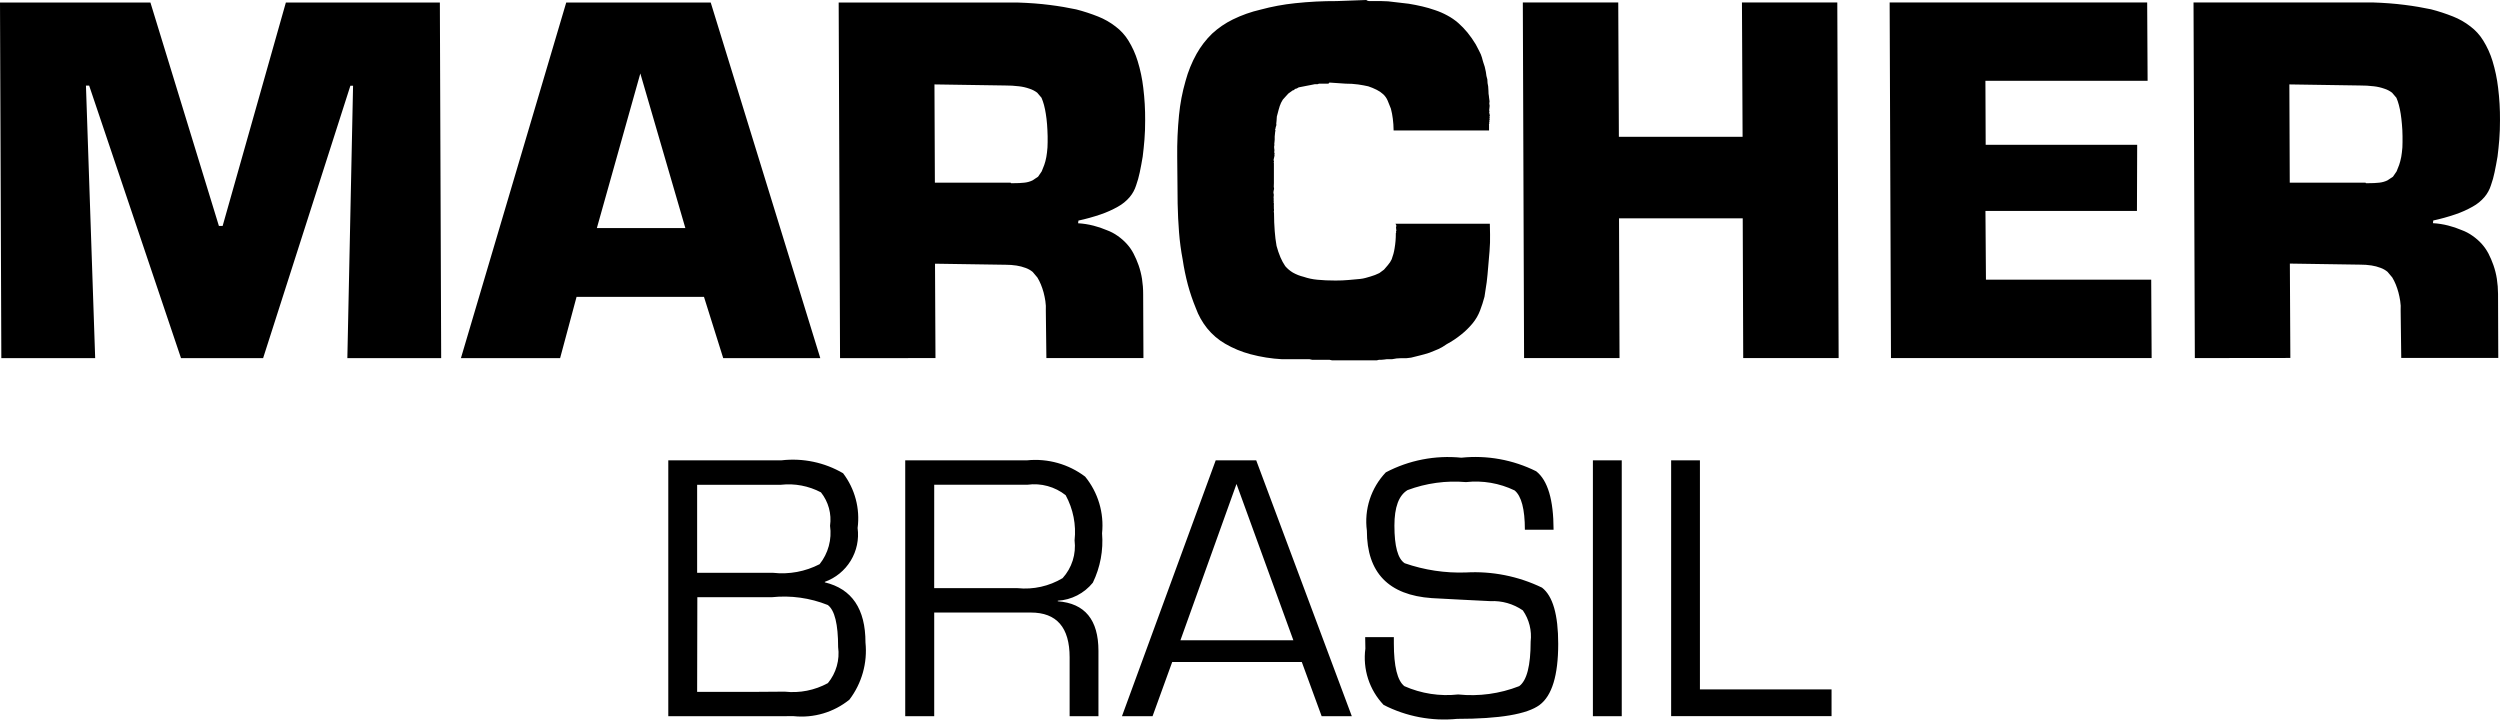
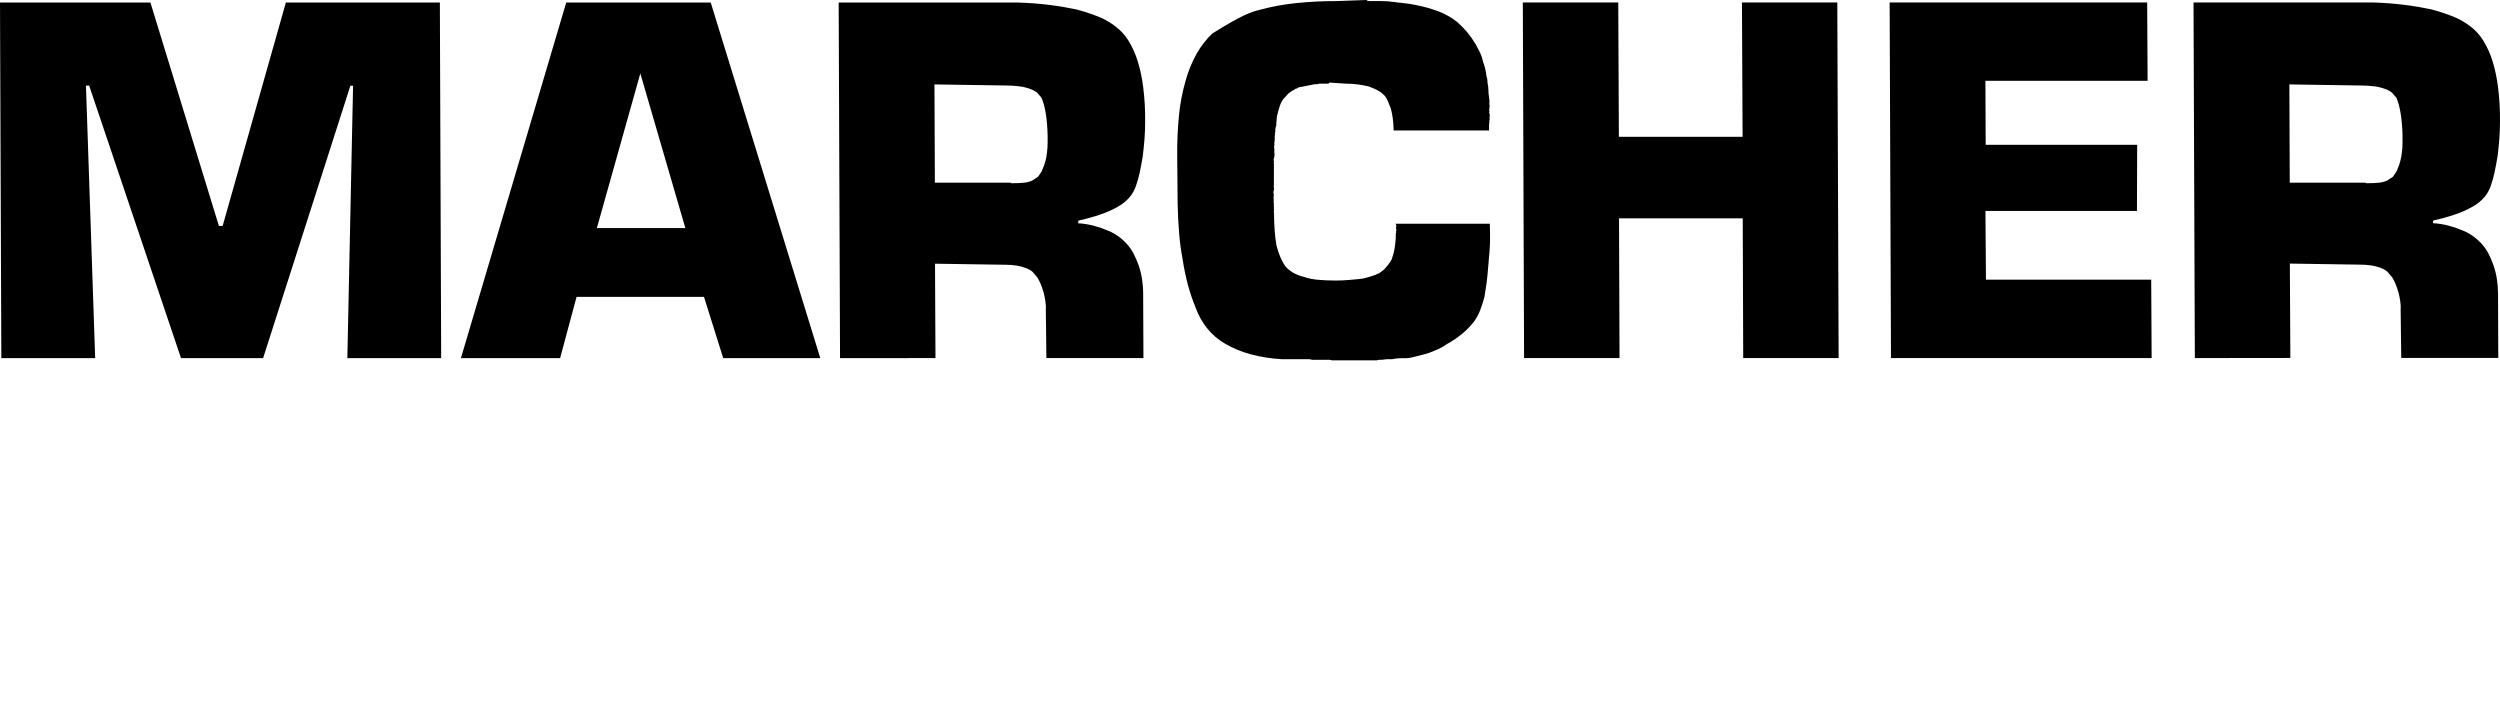
<svg xmlns="http://www.w3.org/2000/svg" width="200" height="58" viewBox="0 0 200 58" fill="none">
-   <path d="M183.18 14.613H189.24L189.275 14.654H189.507C189.788 14.656 190.07 14.643 190.35 14.613C190.57 14.589 190.785 14.529 190.986 14.435L191.437 14.137L191.728 13.71L191.829 13.453L191.931 13.196L192.02 12.9L192.098 12.558L192.15 12.202L192.191 11.796L192.202 11.37V10.901C192.202 10.56 192.18 10.239 192.154 9.94C192.127 9.641 192.098 9.364 192.057 9.11C192.021 8.869 191.971 8.632 191.909 8.397C191.858 8.2 191.792 8.007 191.712 7.821L191.366 7.416C191.18 7.274 190.971 7.165 190.747 7.095C190.476 6.999 190.194 6.935 189.908 6.903C189.541 6.859 189.171 6.837 188.801 6.839L183.149 6.753L183.18 14.613ZM175.587 28.646L175.482 0.196H189.813C190.73 0.225 191.578 0.289 192.359 0.389C193.141 0.487 193.849 0.61 194.483 0.745C195.08 0.899 195.666 1.091 196.239 1.319C196.736 1.515 197.203 1.781 197.625 2.108C198.037 2.417 198.387 2.8 198.656 3.239C198.974 3.751 199.225 4.303 199.401 4.88C199.613 5.578 199.763 6.294 199.848 7.019C199.955 7.881 200.006 8.75 199.999 9.619C199.999 10.154 199.983 10.673 199.944 11.156C199.905 11.639 199.857 12.095 199.803 12.521C199.725 12.977 199.648 13.396 199.566 13.779C199.494 14.134 199.396 14.484 199.274 14.825C199.166 15.169 198.991 15.488 198.759 15.763C198.493 16.073 198.174 16.333 197.816 16.529C197.373 16.78 196.908 16.988 196.426 17.15C195.848 17.347 195.259 17.511 194.661 17.64L194.635 17.854C195.048 17.878 195.458 17.941 195.859 18.044C196.221 18.135 196.575 18.254 196.918 18.401C197.235 18.515 197.535 18.673 197.809 18.87C198.075 19.055 198.32 19.269 198.538 19.509C198.746 19.743 198.926 20.001 199.073 20.278C199.229 20.58 199.363 20.894 199.475 21.215C199.599 21.569 199.69 21.933 199.748 22.302C199.81 22.705 199.842 23.111 199.843 23.518L199.862 28.637H192.1L192.052 24.839C192.07 24.583 192.058 24.327 192.016 24.074C191.981 23.844 191.933 23.616 191.874 23.391C191.815 23.173 191.743 22.959 191.658 22.75C191.58 22.559 191.487 22.374 191.382 22.197L191.002 21.746C190.837 21.609 190.65 21.502 190.448 21.429C190.211 21.339 189.965 21.274 189.714 21.236C189.425 21.192 189.134 21.171 188.842 21.172L183.189 21.087L183.228 28.637L175.587 28.646ZM158.833 6.466L158.854 11.583H170.974L170.956 16.873H158.836L158.876 22.375H172.097L172.131 28.646H151.278L151.172 0.196H171.774L171.808 6.466H158.833ZM146.984 0.196L147.091 28.646H139.457L139.418 17.469H129.522L129.562 28.646H121.926L121.826 0.196H129.46L129.51 10.945H139.407L139.356 0.196H146.984ZM111.637 17.898H119.187L119.204 18.75C119.214 19.198 119.2 19.646 119.163 20.092C119.126 20.534 119.09 20.953 119.055 21.352C119.019 21.752 118.989 22.185 118.937 22.568C118.885 22.951 118.827 23.341 118.759 23.741C118.66 24.116 118.541 24.485 118.402 24.848C118.26 25.219 118.058 25.565 117.805 25.872C117.533 26.2 117.228 26.499 116.895 26.764C116.535 27.056 116.148 27.313 115.74 27.532L115.412 27.746L115.075 27.924L114.718 28.072L114.351 28.22C114.091 28.305 113.84 28.377 113.599 28.434L112.886 28.612L112.708 28.633L112.519 28.655H112.093L111.736 28.674L111.35 28.738H110.924L110.745 28.762L110.516 28.783H110.325L110.147 28.826H106.562L106.359 28.783H104.972L104.768 28.738H102.573C101.714 28.693 100.863 28.558 100.032 28.336C99.326 28.148 98.648 27.868 98.016 27.501C97.463 27.182 96.974 26.763 96.572 26.266C96.182 25.779 95.875 25.231 95.663 24.644C95.414 24.04 95.203 23.42 95.032 22.789C94.855 22.122 94.715 21.447 94.614 20.764C94.477 20.045 94.38 19.318 94.323 18.588C94.264 17.848 94.228 17.08 94.211 16.283L94.177 12.54C94.163 11.43 94.212 10.319 94.321 9.213C94.41 8.289 94.584 7.376 94.842 6.484C95.046 5.726 95.342 4.996 95.724 4.31C96.059 3.711 96.479 3.165 96.972 2.688C97.467 2.233 98.025 1.851 98.629 1.556C99.336 1.21 100.08 0.946 100.846 0.77C101.752 0.526 102.676 0.354 103.609 0.257C104.712 0.139 105.822 0.082 106.931 0.087L109.298 0L109.421 0.066L109.535 0.087H110.514L111.048 0.107L111.599 0.171L112.15 0.235L112.699 0.299C113.055 0.356 113.416 0.428 113.781 0.513C114.125 0.593 114.465 0.692 114.798 0.809C115.141 0.922 115.473 1.066 115.789 1.239C116.1 1.404 116.39 1.604 116.656 1.834C116.923 2.07 117.171 2.327 117.397 2.602C117.638 2.9 117.858 3.214 118.055 3.542L118.188 3.796L118.322 4.053L118.467 4.352L118.556 4.607L118.607 4.8L118.663 4.991L118.78 5.347L118.869 5.753L118.914 6.072L118.987 6.35L119.005 6.65L119.053 6.905L119.074 7.226L119.085 7.502L119.112 7.68L119.124 7.808L119.144 7.956L119.163 8.106L119.144 8.284L119.171 8.463L119.153 8.641L119.133 8.819L119.156 8.905L119.137 8.99V9.011L119.155 9.076V9.097L119.172 9.161L119.188 9.224V9.245L119.163 9.309V9.331L119.181 9.396L119.155 9.459L119.172 9.523V9.587L119.142 9.63L119.158 9.692V9.714L119.133 9.78V9.801L119.144 9.844V9.887L119.114 9.928L119.124 9.97V10.439H111.489C111.489 10.101 111.46 9.785 111.426 9.502C111.393 9.229 111.341 8.958 111.271 8.692C111.18 8.464 111.093 8.25 111.013 8.051C110.932 7.857 110.811 7.682 110.656 7.539C110.5 7.396 110.323 7.276 110.132 7.183C109.915 7.074 109.689 6.981 109.459 6.905C109.216 6.85 108.947 6.8 108.653 6.757C108.322 6.712 107.988 6.69 107.653 6.693L106.35 6.605L106.304 6.671L106.247 6.693H105.521L105.406 6.735H105.19L104.867 6.8L104.543 6.862L104.22 6.926L103.894 6.99L103.748 7.076L103.589 7.119L103.557 7.161L103.527 7.204L103.425 7.226L103.336 7.29L103.069 7.482L102.855 7.716L102.625 7.972L102.481 8.229L102.431 8.356L102.379 8.482L102.335 8.634L102.29 8.782L102.221 9.047L102.147 9.325L102.126 9.642L102.098 9.92L102.114 9.985V10.006L102.087 10.072V10.09L102.062 10.156V10.177L102.039 10.241V10.306L102.007 10.347L102.019 10.389L102.037 10.453V10.477L102.012 10.541V10.562L101.994 10.74L101.976 10.919V11.174L101.959 11.352L101.941 11.53L101.962 11.614L101.932 11.656V11.828L101.955 12.006L101.939 12.184L101.955 12.248L101.973 12.311L101.946 12.375L101.964 12.439L101.925 12.617L101.887 12.795L101.903 12.861L101.921 12.925L101.894 12.99L101.912 13.052V14.653L101.902 14.929L101.926 15.107L101.896 15.235L101.873 15.385L101.893 15.533L101.909 15.599V15.62L101.884 15.683L101.9 15.747L101.88 15.832L101.905 15.916L101.885 16.004L101.907 16.089L101.887 16.173L101.91 16.259V16.451L101.896 16.472L101.919 16.558L101.9 16.642L101.918 16.706V16.855L101.9 16.941L101.921 17.027C101.921 17.561 101.944 18.059 101.978 18.497C102.007 18.89 102.055 19.282 102.124 19.67C102.207 19.983 102.311 20.289 102.436 20.588C102.541 20.834 102.669 21.07 102.819 21.292C102.993 21.494 103.198 21.668 103.427 21.805C103.697 21.958 103.987 22.072 104.288 22.144C104.646 22.267 105.018 22.346 105.395 22.379C105.819 22.422 106.301 22.443 106.842 22.443C107.213 22.443 107.557 22.429 107.874 22.4C108.195 22.372 108.507 22.345 108.813 22.315C109.12 22.285 109.384 22.194 109.635 22.122C109.881 22.053 110.12 21.96 110.348 21.846L110.721 21.57L111.027 21.213L111.205 20.978L111.334 20.745C111.442 20.462 111.52 20.17 111.567 19.871C111.635 19.475 111.669 19.074 111.667 18.672V18.652L111.694 18.586V18.565L111.676 18.501L111.708 18.458V18.395L111.69 18.331V18.223L111.674 18.16L111.706 18.117V18.053L111.69 17.989L111.637 17.898ZM74.79 14.613H80.85L80.882 14.654H81.116C81.397 14.657 81.678 14.643 81.957 14.613C82.178 14.59 82.394 14.53 82.595 14.435L83.046 14.137L83.337 13.71L83.438 13.453L83.54 13.196L83.631 12.9L83.707 12.558L83.759 12.202L83.798 11.796L83.811 11.37V10.901C83.802 10.56 83.788 10.239 83.764 9.94C83.741 9.641 83.707 9.364 83.666 9.11C83.63 8.869 83.581 8.631 83.519 8.397C83.466 8.2 83.4 8.008 83.321 7.821L82.977 7.416C82.79 7.275 82.58 7.166 82.356 7.095C82.084 6.999 81.802 6.934 81.515 6.903C81.149 6.859 80.781 6.837 80.412 6.839L74.757 6.753L74.79 14.613ZM67.203 28.653L67.094 0.203H81.426C82.346 0.232 83.195 0.296 83.975 0.396C84.754 0.494 85.461 0.617 86.097 0.752C86.695 0.906 87.282 1.098 87.855 1.326C88.351 1.523 88.817 1.789 89.24 2.116C89.652 2.424 90.002 2.807 90.272 3.246C90.588 3.759 90.837 4.311 91.013 4.887C91.227 5.585 91.378 6.301 91.462 7.026C91.568 7.889 91.618 8.757 91.612 9.626C91.612 10.161 91.598 10.68 91.557 11.163C91.516 11.646 91.471 12.102 91.416 12.528C91.341 12.984 91.261 13.403 91.181 13.786C91.107 14.141 91.01 14.491 90.888 14.833C90.78 15.176 90.605 15.494 90.373 15.77C90.107 16.08 89.787 16.34 89.429 16.537C88.987 16.786 88.523 16.994 88.042 17.157C87.463 17.354 86.872 17.518 86.274 17.647L86.247 17.861C86.661 17.885 87.072 17.948 87.474 18.052C87.835 18.142 88.188 18.261 88.53 18.408C88.848 18.523 89.147 18.68 89.422 18.877C89.687 19.062 89.931 19.276 90.149 19.517C90.359 19.749 90.539 20.007 90.683 20.285C90.84 20.587 90.975 20.901 91.088 21.222C91.211 21.576 91.302 21.94 91.361 22.309C91.423 22.712 91.454 23.118 91.453 23.525L91.475 28.644H83.711L83.666 24.846C83.681 24.59 83.669 24.334 83.629 24.081C83.594 23.851 83.547 23.623 83.488 23.398C83.429 23.18 83.356 22.966 83.271 22.757C83.192 22.566 83.1 22.381 82.993 22.204L82.615 21.755C82.449 21.619 82.261 21.511 82.059 21.438C81.821 21.348 81.574 21.283 81.323 21.245C81.035 21.201 80.744 21.18 80.453 21.181L74.801 21.096L74.838 28.646L67.203 28.653ZM54.828 18.244L51.226 5.876L47.749 18.244H54.828ZM56.318 23.748H46.125L44.808 28.653H36.873L45.298 0.203H56.858L65.624 28.653H57.858L56.318 23.748ZM35.189 0.203L35.294 28.653H27.788L28.245 6.857H28.031L21.048 28.653H14.482L7.133 6.85H6.876L7.614 28.653H0.107L0 0.203H12.034L17.512 18.075H17.811L22.869 0.203H35.189Z" fill="black" />
-   <path d="M135.994 36.826V55.151H146.524V57.289H133.691V36.826H135.994ZM129.74 57.297H127.432V36.826H129.74V57.297ZM124.282 42.377H121.99C121.99 40.728 121.712 39.678 121.167 39.233C119.959 38.651 118.612 38.42 117.279 38.568C115.692 38.431 114.093 38.65 112.601 39.209C111.901 39.634 111.552 40.581 111.553 42.05C111.553 43.7 111.827 44.703 112.376 45.059C113.951 45.607 115.613 45.857 117.279 45.797C119.377 45.68 121.469 46.097 123.361 47.011C124.225 47.68 124.657 49.179 124.657 51.509C124.657 54.028 124.159 55.66 123.166 56.397C122.174 57.133 119.974 57.509 116.572 57.509C114.545 57.71 112.503 57.323 110.69 56.393C110.125 55.799 109.701 55.086 109.448 54.307C109.196 53.527 109.121 52.701 109.23 51.889L109.214 50.971H111.508V51.484C111.508 53.312 111.788 54.448 112.348 54.892C113.699 55.49 115.185 55.719 116.654 55.557C118.311 55.728 119.985 55.5 121.536 54.892C122.145 54.447 122.451 53.258 122.452 51.328C122.556 50.447 122.334 49.56 121.828 48.832C121.067 48.305 120.152 48.045 119.228 48.091L116.832 47.971L114.552 47.85C111.084 47.611 109.35 45.812 109.35 42.453C109.238 41.612 109.316 40.756 109.578 39.949C109.841 39.142 110.28 38.404 110.865 37.789C112.721 36.812 114.824 36.405 116.91 36.616C118.968 36.402 121.044 36.779 122.896 37.702C123.82 38.429 124.283 39.986 124.286 42.375M103.468 51.219L98.92 38.716L94.435 51.219H103.468ZM104.144 52.96H93.776L92.204 57.297H89.757L97.257 36.826H100.497L108.145 57.297H105.732L104.144 52.96ZM74.735 47.053H81.41C82.665 47.181 83.928 46.899 85.01 46.251C85.376 45.846 85.651 45.366 85.816 44.845C85.981 44.324 86.032 43.773 85.966 43.23C86.104 41.981 85.855 40.719 85.253 39.616C84.827 39.278 84.337 39.03 83.812 38.886C83.288 38.742 82.74 38.705 82.201 38.778H74.737L74.735 47.053ZM72.418 57.297V36.826H82.166C83.824 36.659 85.484 37.125 86.812 38.131C87.325 38.76 87.708 39.484 87.94 40.262C88.172 41.039 88.249 41.855 88.165 42.662C88.277 44.022 88.022 45.387 87.427 46.615C87.085 47.037 86.659 47.383 86.176 47.632C85.693 47.88 85.164 48.025 84.622 48.057V48.103C86.79 48.264 87.875 49.584 87.876 52.065V57.297H85.57V52.586C85.57 50.197 84.535 49.003 82.467 49.003H74.737V57.297H72.418ZM55.771 55.347H60.692L62.776 55.332C63.97 55.464 65.177 55.226 66.231 54.65C66.559 54.251 66.802 53.789 66.942 53.292C67.083 52.796 67.12 52.276 67.05 51.764C67.05 49.935 66.775 48.814 66.224 48.401C64.803 47.831 63.263 47.617 61.74 47.777H55.787L55.771 55.347ZM55.771 45.825H61.847C63.129 45.968 64.425 45.727 65.57 45.134C65.91 44.705 66.16 44.212 66.303 43.684C66.447 43.156 66.481 42.605 66.404 42.063C66.471 41.591 66.441 41.111 66.316 40.651C66.191 40.192 65.973 39.763 65.677 39.389C64.696 38.871 63.581 38.659 62.478 38.782H55.771V45.825ZM53.463 57.297V36.826H62.517C64.229 36.628 65.959 36.991 67.447 37.86C68.397 39.11 68.814 40.685 68.609 42.241C68.729 43.151 68.534 44.074 68.057 44.857C67.579 45.64 66.849 46.237 65.986 46.547V46.588C68.154 47.109 69.238 48.713 69.238 51.401C69.405 53.032 68.946 54.666 67.953 55.972C66.702 56.985 65.099 57.46 63.497 57.293L53.463 57.297Z" fill="black" />
+   <path d="M183.18 14.613H189.24L189.275 14.654H189.507C189.788 14.656 190.07 14.643 190.35 14.613C190.57 14.589 190.785 14.529 190.986 14.435L191.437 14.137L191.728 13.71L191.829 13.453L191.931 13.196L192.02 12.9L192.098 12.558L192.15 12.202L192.191 11.796L192.202 11.37V10.901C192.202 10.56 192.18 10.239 192.154 9.94C192.127 9.641 192.098 9.364 192.057 9.11C192.021 8.869 191.971 8.632 191.909 8.397C191.858 8.2 191.792 8.007 191.712 7.821L191.366 7.416C191.18 7.274 190.971 7.165 190.747 7.095C190.476 6.999 190.194 6.935 189.908 6.903C189.541 6.859 189.171 6.837 188.801 6.839L183.149 6.753L183.18 14.613ZM175.587 28.646L175.482 0.196H189.813C190.73 0.225 191.578 0.289 192.359 0.389C193.141 0.487 193.849 0.61 194.483 0.745C195.08 0.899 195.666 1.091 196.239 1.319C196.736 1.515 197.203 1.781 197.625 2.108C198.037 2.417 198.387 2.8 198.656 3.239C198.974 3.751 199.225 4.303 199.401 4.88C199.613 5.578 199.763 6.294 199.848 7.019C199.955 7.881 200.006 8.75 199.999 9.619C199.999 10.154 199.983 10.673 199.944 11.156C199.905 11.639 199.857 12.095 199.803 12.521C199.725 12.977 199.648 13.396 199.566 13.779C199.494 14.134 199.396 14.484 199.274 14.825C199.166 15.169 198.991 15.488 198.759 15.763C198.493 16.073 198.174 16.333 197.816 16.529C197.373 16.78 196.908 16.988 196.426 17.15C195.848 17.347 195.259 17.511 194.661 17.64L194.635 17.854C195.048 17.878 195.458 17.941 195.859 18.044C196.221 18.135 196.575 18.254 196.918 18.401C197.235 18.515 197.535 18.673 197.809 18.87C198.075 19.055 198.32 19.269 198.538 19.509C198.746 19.743 198.926 20.001 199.073 20.278C199.229 20.58 199.363 20.894 199.475 21.215C199.599 21.569 199.69 21.933 199.748 22.302C199.81 22.705 199.842 23.111 199.843 23.518L199.862 28.637H192.1L192.052 24.839C192.07 24.583 192.058 24.327 192.016 24.074C191.981 23.844 191.933 23.616 191.874 23.391C191.815 23.173 191.743 22.959 191.658 22.75C191.58 22.559 191.487 22.374 191.382 22.197L191.002 21.746C190.837 21.609 190.65 21.502 190.448 21.429C190.211 21.339 189.965 21.274 189.714 21.236C189.425 21.192 189.134 21.171 188.842 21.172L183.189 21.087L183.228 28.637L175.587 28.646ZM158.833 6.466L158.854 11.583H170.974L170.956 16.873H158.836L158.876 22.375H172.097L172.131 28.646H151.278L151.172 0.196H171.774L171.808 6.466H158.833ZM146.984 0.196L147.091 28.646H139.457L139.418 17.469H129.522L129.562 28.646H121.926L121.826 0.196H129.46L129.51 10.945H139.407L139.356 0.196H146.984ZM111.637 17.898H119.187L119.204 18.75C119.214 19.198 119.2 19.646 119.163 20.092C119.126 20.534 119.09 20.953 119.055 21.352C119.019 21.752 118.989 22.185 118.937 22.568C118.885 22.951 118.827 23.341 118.759 23.741C118.66 24.116 118.541 24.485 118.402 24.848C118.26 25.219 118.058 25.565 117.805 25.872C117.533 26.2 117.228 26.499 116.895 26.764C116.535 27.056 116.148 27.313 115.74 27.532L115.412 27.746L115.075 27.924L114.718 28.072L114.351 28.22C114.091 28.305 113.84 28.377 113.599 28.434L112.886 28.612L112.708 28.633L112.519 28.655H112.093L111.736 28.674L111.35 28.738H110.924L110.745 28.762L110.516 28.783H110.325L110.147 28.826H106.562L106.359 28.783H104.972L104.768 28.738H102.573C101.714 28.693 100.863 28.558 100.032 28.336C99.326 28.148 98.648 27.868 98.016 27.501C97.463 27.182 96.974 26.763 96.572 26.266C96.182 25.779 95.875 25.231 95.663 24.644C95.414 24.04 95.203 23.42 95.032 22.789C94.855 22.122 94.715 21.447 94.614 20.764C94.477 20.045 94.38 19.318 94.323 18.588C94.264 17.848 94.228 17.08 94.211 16.283L94.177 12.54C94.163 11.43 94.212 10.319 94.321 9.213C94.41 8.289 94.584 7.376 94.842 6.484C95.046 5.726 95.342 4.996 95.724 4.31C96.059 3.711 96.479 3.165 96.972 2.688C99.336 1.21 100.08 0.946 100.846 0.77C101.752 0.526 102.676 0.354 103.609 0.257C104.712 0.139 105.822 0.082 106.931 0.087L109.298 0L109.421 0.066L109.535 0.087H110.514L111.048 0.107L111.599 0.171L112.15 0.235L112.699 0.299C113.055 0.356 113.416 0.428 113.781 0.513C114.125 0.593 114.465 0.692 114.798 0.809C115.141 0.922 115.473 1.066 115.789 1.239C116.1 1.404 116.39 1.604 116.656 1.834C116.923 2.07 117.171 2.327 117.397 2.602C117.638 2.9 117.858 3.214 118.055 3.542L118.188 3.796L118.322 4.053L118.467 4.352L118.556 4.607L118.607 4.8L118.663 4.991L118.78 5.347L118.869 5.753L118.914 6.072L118.987 6.35L119.005 6.65L119.053 6.905L119.074 7.226L119.085 7.502L119.112 7.68L119.124 7.808L119.144 7.956L119.163 8.106L119.144 8.284L119.171 8.463L119.153 8.641L119.133 8.819L119.156 8.905L119.137 8.99V9.011L119.155 9.076V9.097L119.172 9.161L119.188 9.224V9.245L119.163 9.309V9.331L119.181 9.396L119.155 9.459L119.172 9.523V9.587L119.142 9.63L119.158 9.692V9.714L119.133 9.78V9.801L119.144 9.844V9.887L119.114 9.928L119.124 9.97V10.439H111.489C111.489 10.101 111.46 9.785 111.426 9.502C111.393 9.229 111.341 8.958 111.271 8.692C111.18 8.464 111.093 8.25 111.013 8.051C110.932 7.857 110.811 7.682 110.656 7.539C110.5 7.396 110.323 7.276 110.132 7.183C109.915 7.074 109.689 6.981 109.459 6.905C109.216 6.85 108.947 6.8 108.653 6.757C108.322 6.712 107.988 6.69 107.653 6.693L106.35 6.605L106.304 6.671L106.247 6.693H105.521L105.406 6.735H105.19L104.867 6.8L104.543 6.862L104.22 6.926L103.894 6.99L103.748 7.076L103.589 7.119L103.557 7.161L103.527 7.204L103.425 7.226L103.336 7.29L103.069 7.482L102.855 7.716L102.625 7.972L102.481 8.229L102.431 8.356L102.379 8.482L102.335 8.634L102.29 8.782L102.221 9.047L102.147 9.325L102.126 9.642L102.098 9.92L102.114 9.985V10.006L102.087 10.072V10.09L102.062 10.156V10.177L102.039 10.241V10.306L102.007 10.347L102.019 10.389L102.037 10.453V10.477L102.012 10.541V10.562L101.994 10.74L101.976 10.919V11.174L101.959 11.352L101.941 11.53L101.962 11.614L101.932 11.656V11.828L101.955 12.006L101.939 12.184L101.955 12.248L101.973 12.311L101.946 12.375L101.964 12.439L101.925 12.617L101.887 12.795L101.903 12.861L101.921 12.925L101.894 12.99L101.912 13.052V14.653L101.902 14.929L101.926 15.107L101.896 15.235L101.873 15.385L101.893 15.533L101.909 15.599V15.62L101.884 15.683L101.9 15.747L101.88 15.832L101.905 15.916L101.885 16.004L101.907 16.089L101.887 16.173L101.91 16.259V16.451L101.896 16.472L101.919 16.558L101.9 16.642L101.918 16.706V16.855L101.9 16.941L101.921 17.027C101.921 17.561 101.944 18.059 101.978 18.497C102.007 18.89 102.055 19.282 102.124 19.67C102.207 19.983 102.311 20.289 102.436 20.588C102.541 20.834 102.669 21.07 102.819 21.292C102.993 21.494 103.198 21.668 103.427 21.805C103.697 21.958 103.987 22.072 104.288 22.144C104.646 22.267 105.018 22.346 105.395 22.379C105.819 22.422 106.301 22.443 106.842 22.443C107.213 22.443 107.557 22.429 107.874 22.4C108.195 22.372 108.507 22.345 108.813 22.315C109.12 22.285 109.384 22.194 109.635 22.122C109.881 22.053 110.12 21.96 110.348 21.846L110.721 21.57L111.027 21.213L111.205 20.978L111.334 20.745C111.442 20.462 111.52 20.17 111.567 19.871C111.635 19.475 111.669 19.074 111.667 18.672V18.652L111.694 18.586V18.565L111.676 18.501L111.708 18.458V18.395L111.69 18.331V18.223L111.674 18.16L111.706 18.117V18.053L111.69 17.989L111.637 17.898ZM74.79 14.613H80.85L80.882 14.654H81.116C81.397 14.657 81.678 14.643 81.957 14.613C82.178 14.59 82.394 14.53 82.595 14.435L83.046 14.137L83.337 13.71L83.438 13.453L83.54 13.196L83.631 12.9L83.707 12.558L83.759 12.202L83.798 11.796L83.811 11.37V10.901C83.802 10.56 83.788 10.239 83.764 9.94C83.741 9.641 83.707 9.364 83.666 9.11C83.63 8.869 83.581 8.631 83.519 8.397C83.466 8.2 83.4 8.008 83.321 7.821L82.977 7.416C82.79 7.275 82.58 7.166 82.356 7.095C82.084 6.999 81.802 6.934 81.515 6.903C81.149 6.859 80.781 6.837 80.412 6.839L74.757 6.753L74.79 14.613ZM67.203 28.653L67.094 0.203H81.426C82.346 0.232 83.195 0.296 83.975 0.396C84.754 0.494 85.461 0.617 86.097 0.752C86.695 0.906 87.282 1.098 87.855 1.326C88.351 1.523 88.817 1.789 89.24 2.116C89.652 2.424 90.002 2.807 90.272 3.246C90.588 3.759 90.837 4.311 91.013 4.887C91.227 5.585 91.378 6.301 91.462 7.026C91.568 7.889 91.618 8.757 91.612 9.626C91.612 10.161 91.598 10.68 91.557 11.163C91.516 11.646 91.471 12.102 91.416 12.528C91.341 12.984 91.261 13.403 91.181 13.786C91.107 14.141 91.01 14.491 90.888 14.833C90.78 15.176 90.605 15.494 90.373 15.77C90.107 16.08 89.787 16.34 89.429 16.537C88.987 16.786 88.523 16.994 88.042 17.157C87.463 17.354 86.872 17.518 86.274 17.647L86.247 17.861C86.661 17.885 87.072 17.948 87.474 18.052C87.835 18.142 88.188 18.261 88.53 18.408C88.848 18.523 89.147 18.68 89.422 18.877C89.687 19.062 89.931 19.276 90.149 19.517C90.359 19.749 90.539 20.007 90.683 20.285C90.84 20.587 90.975 20.901 91.088 21.222C91.211 21.576 91.302 21.94 91.361 22.309C91.423 22.712 91.454 23.118 91.453 23.525L91.475 28.644H83.711L83.666 24.846C83.681 24.59 83.669 24.334 83.629 24.081C83.594 23.851 83.547 23.623 83.488 23.398C83.429 23.18 83.356 22.966 83.271 22.757C83.192 22.566 83.1 22.381 82.993 22.204L82.615 21.755C82.449 21.619 82.261 21.511 82.059 21.438C81.821 21.348 81.574 21.283 81.323 21.245C81.035 21.201 80.744 21.18 80.453 21.181L74.801 21.096L74.838 28.646L67.203 28.653ZM54.828 18.244L51.226 5.876L47.749 18.244H54.828ZM56.318 23.748H46.125L44.808 28.653H36.873L45.298 0.203H56.858L65.624 28.653H57.858L56.318 23.748ZM35.189 0.203L35.294 28.653H27.788L28.245 6.857H28.031L21.048 28.653H14.482L7.133 6.85H6.876L7.614 28.653H0.107L0 0.203H12.034L17.512 18.075H17.811L22.869 0.203H35.189Z" fill="black" />
</svg>